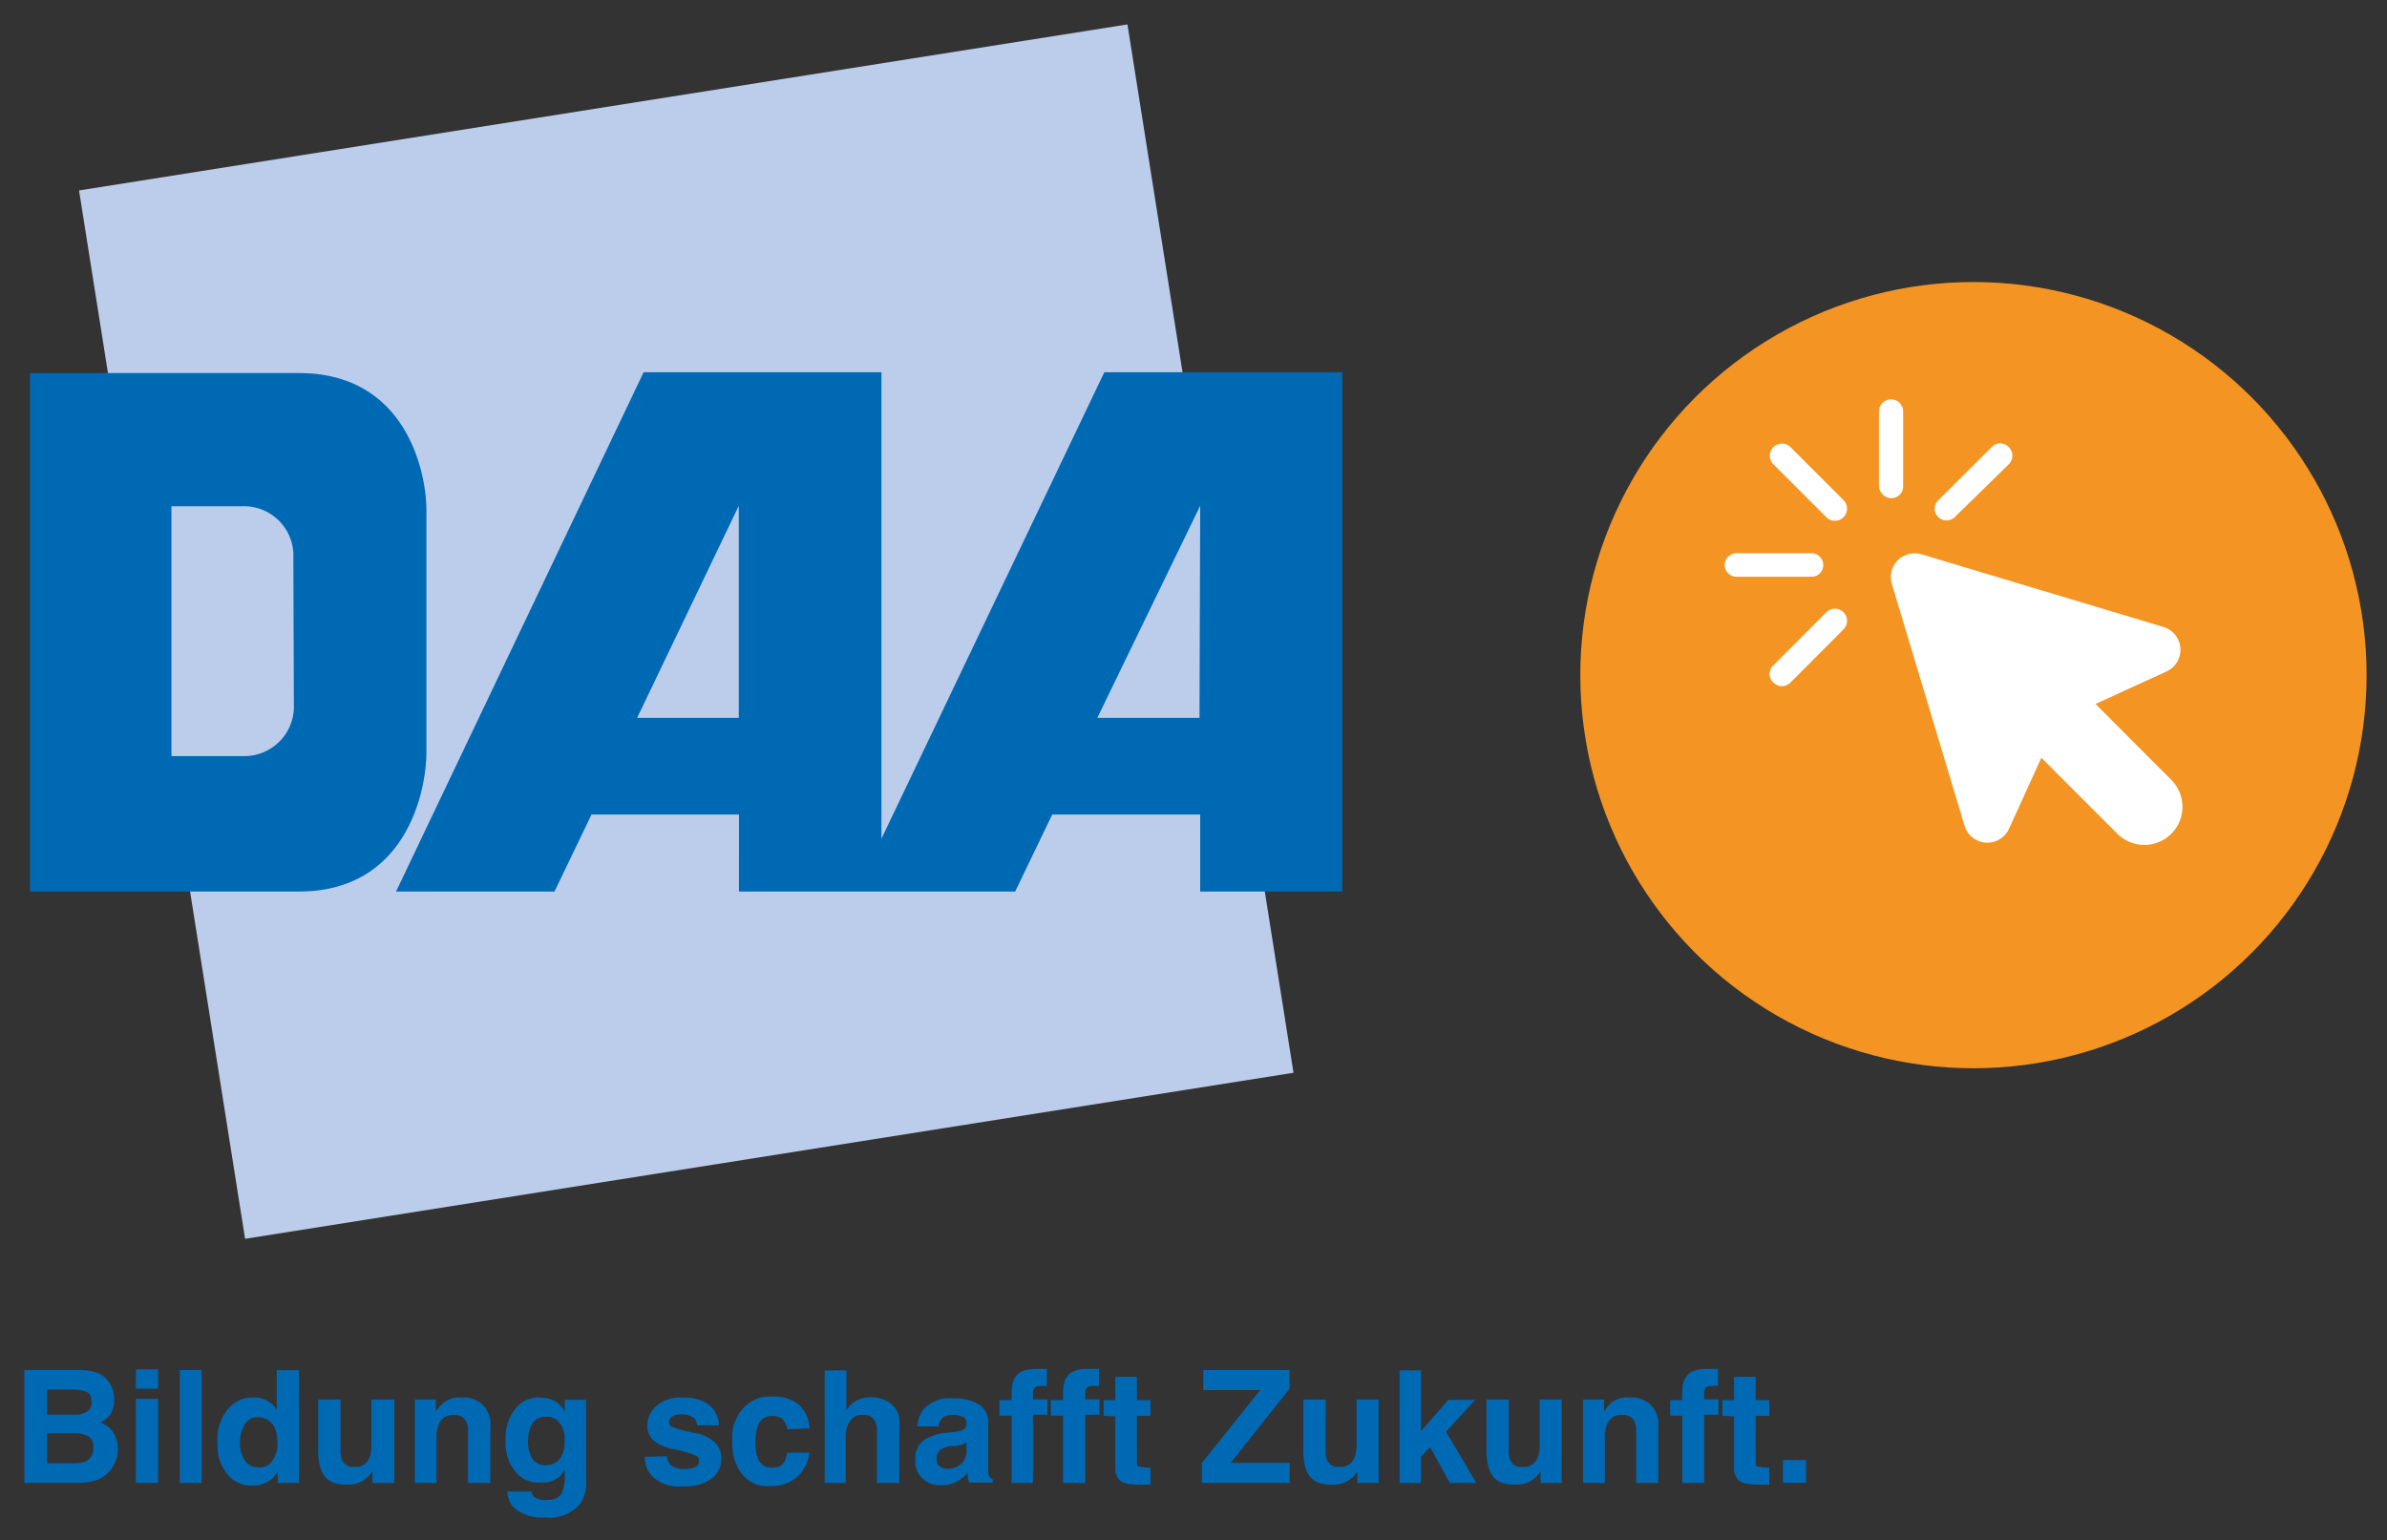
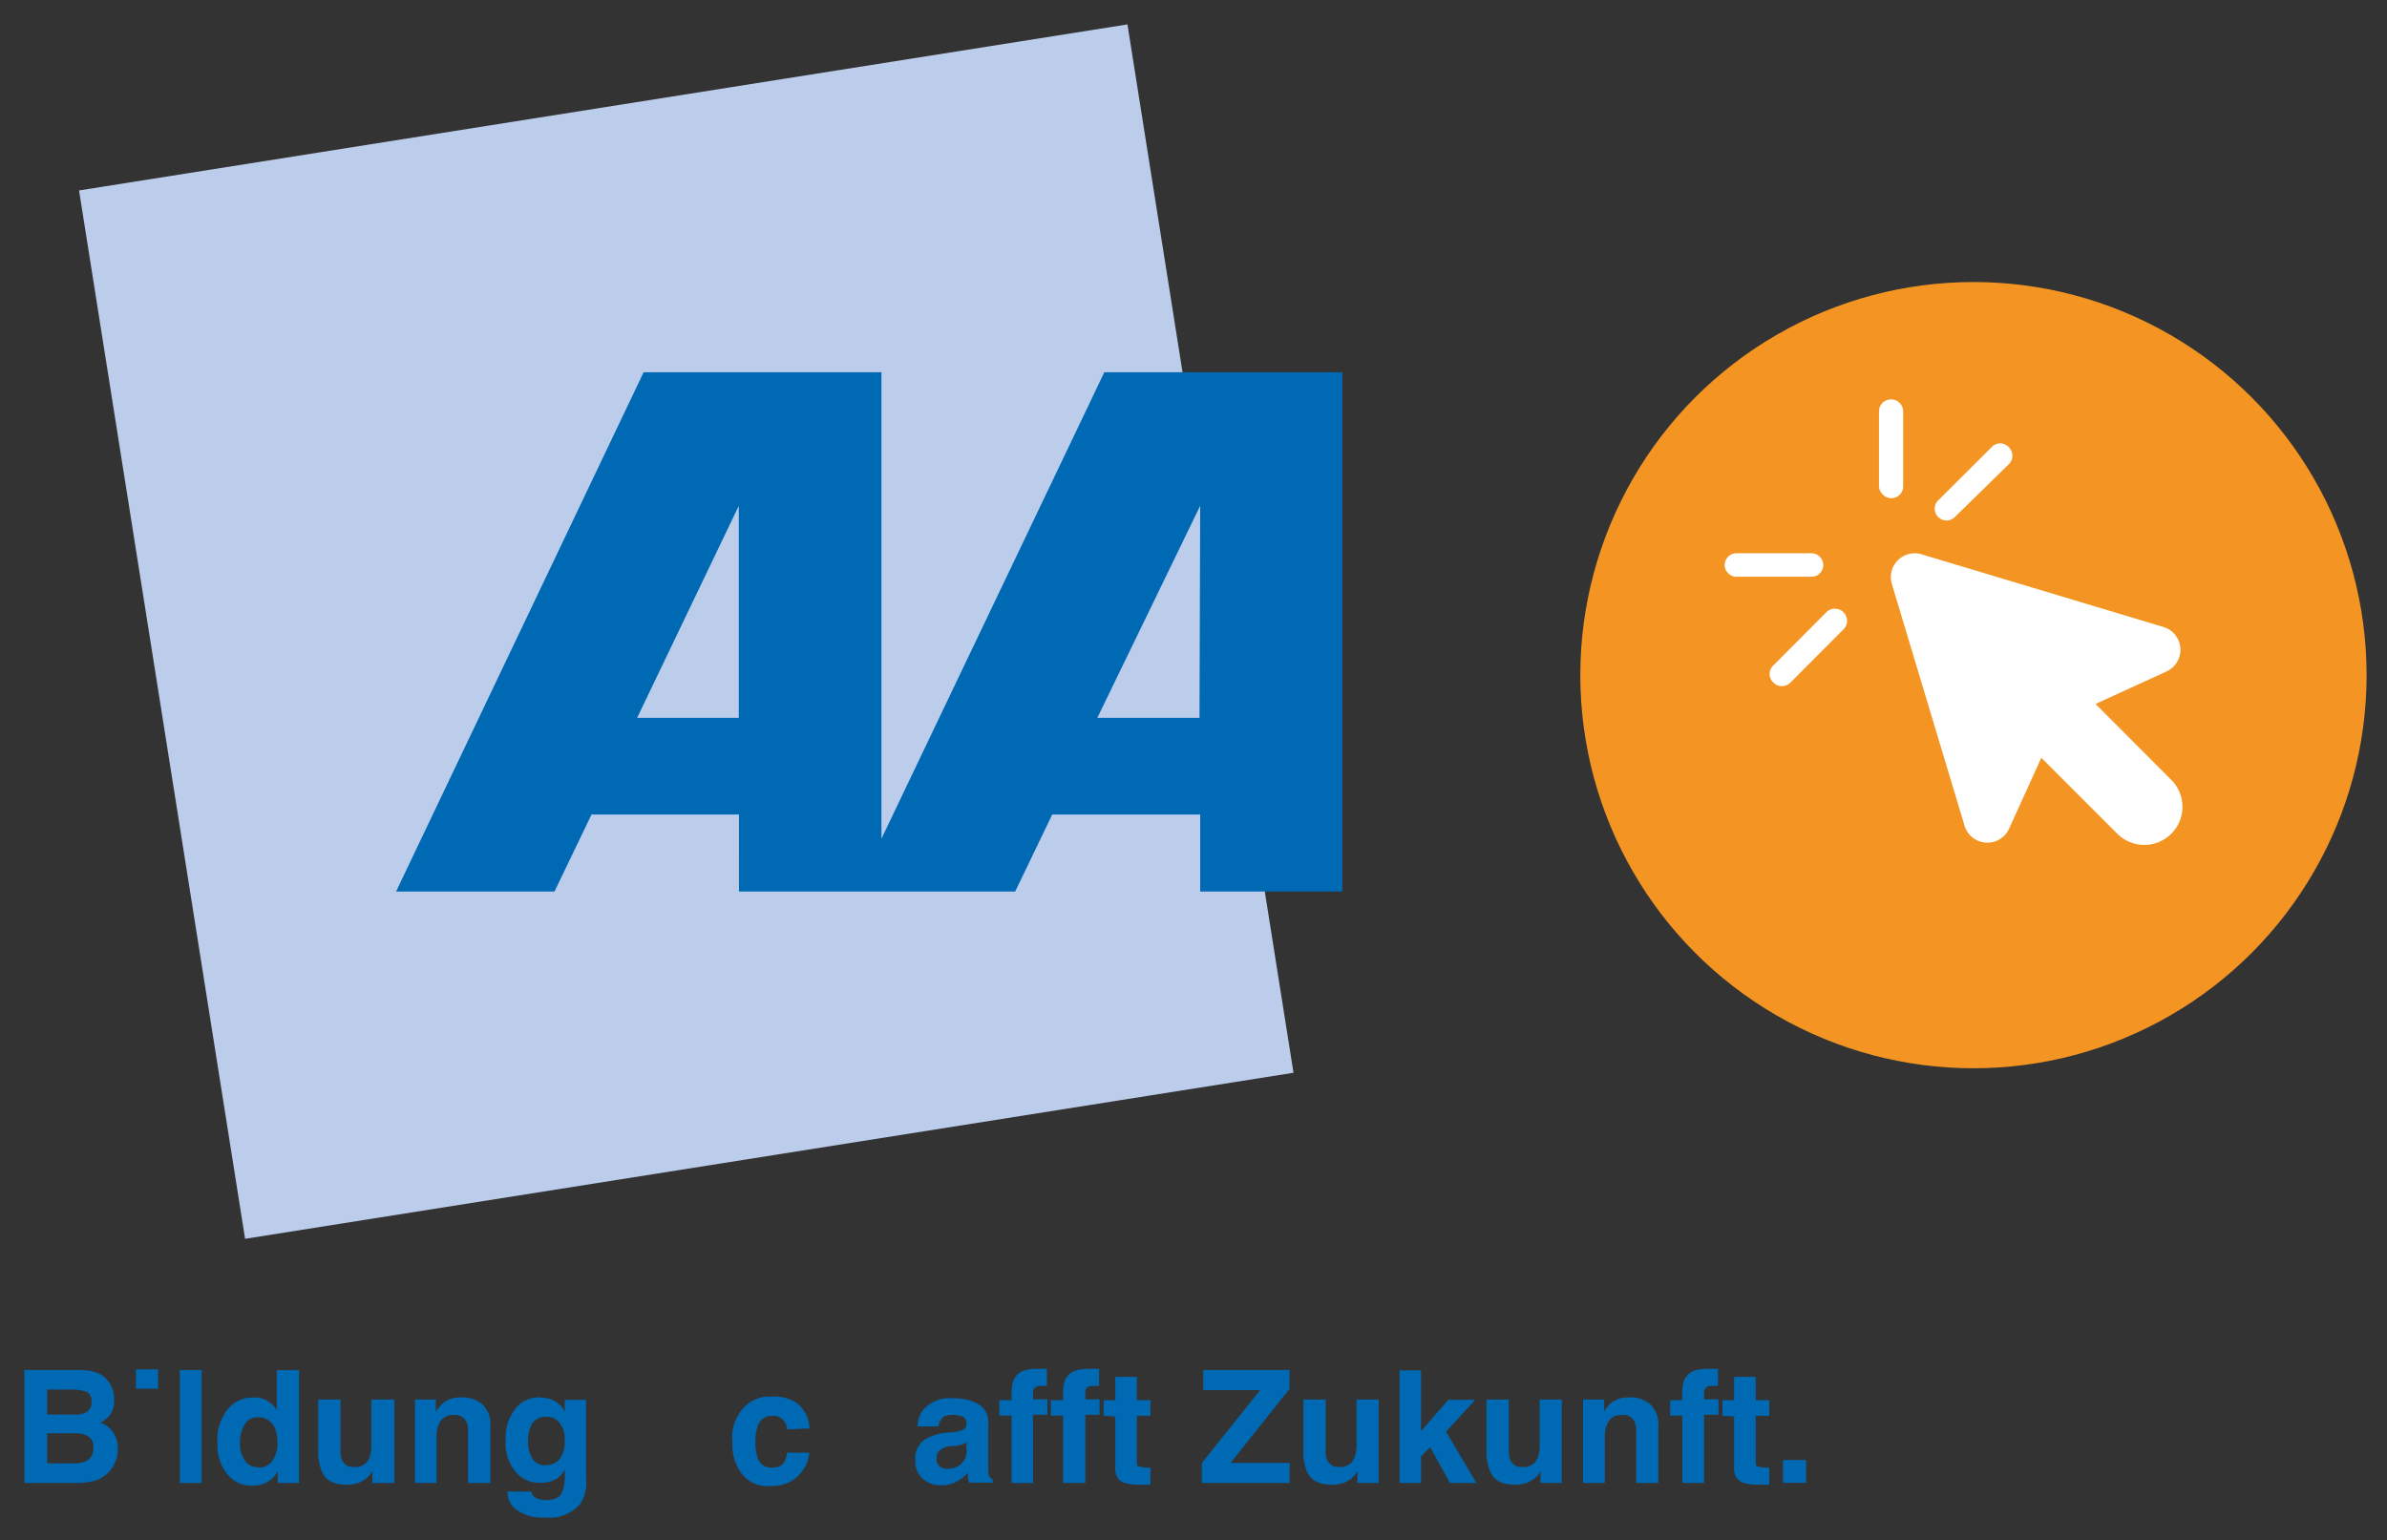
<svg xmlns="http://www.w3.org/2000/svg" id="Ebene_1" data-name="Ebene 1" viewBox="0 0 139.22 89.84">
  <rect x="0" y="0" width="139.22" height="89.84" fill="#333333" stroke="none" />
  <defs>
    <style>.cls-1{fill:#f49422;}.cls-2{fill:#fff;}.cls-3{fill:#bccdeb;}.cls-4{fill:#0069b4;}</style>
  </defs>
  <circle class="cls-1" cx="115.1" cy="39.38" r="22.93" />
  <path class="cls-2" d="M126.64,45.49l-4.42-4.43,4.13-1.89a1.39,1.39,0,0,0-.17-2.6l-14.11-4.24a1.39,1.39,0,0,0-1.73,1.73l4.24,14.1a1.39,1.39,0,0,0,2.6.17l1.88-4.13,4.43,4.43a2.23,2.23,0,0,0,3.15,0h0A2.22,2.22,0,0,0,126.64,45.49Z" />
  <path class="cls-2" d="M113.06,30.17a.68.68,0,0,1,0-1l3.1-3.09a.68.68,0,0,1,1,0,.7.7,0,0,1,0,1L114,30.17A.68.68,0,0,1,113.06,30.17Z" />
  <path class="cls-2" d="M109.79,28.82a.7.7,0,0,1-.2-.49V24A.69.69,0,0,1,111,24v4.37a.69.69,0,0,1-.69.69A.72.72,0,0,1,109.79,28.82Z" />
-   <path class="cls-2" d="M106.52,30.17l-3.09-3.09a.69.69,0,0,1,1-1l3.09,3.09a.69.69,0,1,1-1,1Z" />
  <path class="cls-2" d="M100.8,33.44a.65.65,0,0,1-.21-.48.69.69,0,0,1,.69-.69h4.37a.69.69,0,0,1,.69.69.68.68,0,0,1-.69.68h-4.37A.64.64,0,0,1,100.8,33.44Z" />
  <path class="cls-2" d="M103.43,39.81a.68.68,0,0,1,0-1l3.09-3.1a.69.69,0,0,1,1,1l-3.09,3.1A.7.7,0,0,1,103.43,39.81Z" />
  <rect class="cls-3" x="9.07" y="5.89" width="61.91" height="61.91" transform="translate(-5.27 6.71) rotate(-9)" />
  <path class="cls-4" d="M78.29,52V21.71H64.41l-13,27.21V21.71H37.54L23.1,52h9.24l2.16-4.49h8.6V52H59.21l2.16-4.49H70V52ZM43.09,41.87H37.16L43.09,29.5Zm26.87,0H64L70,29.5Z" />
-   <path class="cls-4" d="M24.87,32h0V29.76c0-2.23-1.18-8-7.43-8H1.75V52H17.44c6.25,0,7.41-5.83,7.43-8.06ZM17.14,41.1a2.89,2.89,0,0,1-3,3H10V29.53h4.11a2.88,2.88,0,0,1,3,3Z" />
  <path class="cls-4" d="M2.75,81.05v1.46H4.36a1.16,1.16,0,0,0,.71-.17.61.61,0,0,0,.27-.58c0-.46-.24-.56-.36-.6a2.36,2.36,0,0,0-.79-.11Zm0,2.55v1.75H4.36A1.57,1.57,0,0,0,5,85.24a.82.82,0,0,0,.44-.83.66.66,0,0,0-.43-.7,1.61,1.61,0,0,0-.66-.11Zm1.88-3.69c1.21,0,1.55.47,1.72.7a1.62,1.62,0,0,1,.3,1,1.38,1.38,0,0,1-.3,1,1.65,1.65,0,0,1-.5.37,1.39,1.39,0,0,1,.76.58,1.68,1.68,0,0,1,.26,1,1.8,1.8,0,0,1-.3,1,1.65,1.65,0,0,1-.47.52,1.75,1.75,0,0,1-.75.33,4.31,4.31,0,0,1-.93.09h-3V79.91Z" />
-   <path class="cls-4" d="M9.22,81H7.93V79.87H9.22Zm-1.29.59H9.22V86.5H7.93Z" />
+   <path class="cls-4" d="M9.22,81H7.93V79.87H9.22Zm-1.29.59H9.22H7.93Z" />
  <rect class="cls-4" x="10.49" y="79.91" width="1.27" height="6.59" />
  <path class="cls-4" d="M14.8,81.51a1.56,1.56,0,0,1,.79.19,1.51,1.51,0,0,1,.55.54V79.92h1.3V86.5H16.2v-.68a1.64,1.64,0,0,1-.62.63,1.69,1.69,0,0,1-.87.2A1.75,1.75,0,0,1,13.27,86a2.57,2.57,0,0,1-.58-1.77,2.79,2.79,0,0,1,.57-2,1.8,1.8,0,0,1,1.54-.71m.28,4.07a.88.88,0,0,0,.82-.41,1.72,1.72,0,0,0,.28-1c0-.89-.3-1.15-.45-1.28a.92.92,0,0,0-.64-.23.83.83,0,0,0-.82.42,1.87,1.87,0,0,0-.27,1,1.7,1.7,0,0,0,.27,1.08.87.87,0,0,0,.81.41" />
  <path class="cls-4" d="M19.86,81.63v2.93a1.37,1.37,0,0,0,.1.63.68.68,0,0,0,.69.37.83.83,0,0,0,.89-.53,2,2,0,0,0,.12-.76V81.63H23V86.5H21.72v-.69a.73.73,0,0,0-.09.13,1,1,0,0,1-.17.2,1.5,1.5,0,0,1-.58.36,1.87,1.87,0,0,1-.65.1c-1.09,0-1.34-.52-1.46-.77a3,3,0,0,1-.21-1.27V81.63Z" />
  <path class="cls-4" d="M26.89,81.51a1.73,1.73,0,0,1,1.23.39,1.62,1.62,0,0,1,.48,1.32V86.5H27.3v-3a1.1,1.1,0,0,0-.11-.59.7.7,0,0,0-.71-.37.83.83,0,0,0-.89.55,1.79,1.79,0,0,0-.13.74V86.5H24.2V81.63h1.22v.71a2.2,2.2,0,0,1,.47-.54,1.58,1.58,0,0,1,1-.29" />
  <path class="cls-4" d="M31.87,85.45a.93.93,0,0,0,.76-.34,1.59,1.59,0,0,0,.3-1.07A1.48,1.48,0,0,0,32.64,83a.91.91,0,0,0-.78-.36.9.9,0,0,0-.93.63,2.26,2.26,0,0,0-.13.83,1.7,1.7,0,0,0,.14.75.89.89,0,0,0,.93.62m-.32-3.94a1.48,1.48,0,0,1,.64.11,1.43,1.43,0,0,1,.75.71v-.7h1.24v4.62a2.24,2.24,0,0,1-.32,1.42,2.34,2.34,0,0,1-2.09.82,2.48,2.48,0,0,1-1.52-.37A1.27,1.27,0,0,1,29.6,87H31a.49.49,0,0,0,.17.32,1.15,1.15,0,0,0,.7.17c.69,0,.84-.3.92-.46a2.42,2.42,0,0,0,.15-1v-.31a1.38,1.38,0,0,1-.39.47,1.55,1.55,0,0,1-1,.29,1.75,1.75,0,0,1-1.5-.66,2.61,2.61,0,0,1-.56-1.79A2.78,2.78,0,0,1,30,82.25a1.71,1.71,0,0,1,1.53-.74" />
-   <path class="cls-4" d="M38.91,84.94a.74.74,0,0,0,.17.48,1.19,1.19,0,0,0,.88.26,1.26,1.26,0,0,0,.59-.11.34.34,0,0,0,.22-.34.32.32,0,0,0-.17-.32,7.47,7.47,0,0,0-1.33-.39A2.41,2.41,0,0,1,38.1,84a1.1,1.1,0,0,1-.34-.88A1.48,1.48,0,0,1,38.29,82a2.1,2.1,0,0,1,1.49-.48,2.51,2.51,0,0,1,1.49.36,1.55,1.55,0,0,1,.66,1.26H40.65a.7.7,0,0,0-.13-.39,1.23,1.23,0,0,0-1.31-.13.34.34,0,0,0-.18.3.32.32,0,0,0,.19.32,9.24,9.24,0,0,0,1.33.35,2.1,2.1,0,0,1,1.14.55,1.16,1.16,0,0,1,.37.91,1.38,1.38,0,0,1-.54,1.18,2.52,2.52,0,0,1-1.66.46,2.26,2.26,0,0,1-1.7-.48,1.51,1.51,0,0,1-.55-1.24Z" />
  <path class="cls-4" d="M45.91,83.37a1,1,0,0,0-.18-.49.77.77,0,0,0-.67-.29.85.85,0,0,0-.88.63,2.79,2.79,0,0,0-.12.91,2.27,2.27,0,0,0,.12.86.81.81,0,0,0,.86.61c.45,0,.57-.16.64-.24a1.18,1.18,0,0,0,.22-.63h1.3A2.12,2.12,0,0,1,45,86.67a1.89,1.89,0,0,1-1.73-.7,2.76,2.76,0,0,1-.55-1.81,2.55,2.55,0,0,1,.61-2,2.05,2.05,0,0,1,1.69-.7,2.33,2.33,0,0,1,1.5.41,1.93,1.93,0,0,1,.69,1.45Z" />
-   <path class="cls-4" d="M50.78,81.5a1.82,1.82,0,0,1,.82.16,1.33,1.33,0,0,1,.6.47,1.3,1.3,0,0,1,.25.57,7.87,7.87,0,0,1,0,.94V86.5h-1.3v-3a1.22,1.22,0,0,0-.13-.63.67.67,0,0,0-.66-.34.83.83,0,0,0-.77.34,1.52,1.52,0,0,0-.26,1V86.5H48.1V79.93h1.27v2.33a1.43,1.43,0,0,1,.64-.59,1.67,1.67,0,0,1,.77-.17" />
  <path class="cls-4" d="M56.37,84.13a2.5,2.5,0,0,1-.24.12,3,3,0,0,1-.34.09l-.29,0a1.28,1.28,0,0,0-.57.18.55.55,0,0,0-.3.54.52.52,0,0,0,.18.47.68.68,0,0,0,.44.14,1.26,1.26,0,0,0,.76-.24,1,1,0,0,0,.36-.88Zm-.77-.6a1.59,1.59,0,0,0,.5-.11c.27-.11.27-.28.27-.36,0-.3-.13-.38-.2-.41a1.26,1.26,0,0,0-.61-.12c-.46,0-.58.15-.64.23a.8.8,0,0,0-.18.44H53.51a1.68,1.68,0,0,1,.36-1,2.07,2.07,0,0,1,1.73-.64,2.79,2.79,0,0,1,1.42.32A1.18,1.18,0,0,1,57.64,83v2.24c0,.23,0,.45,0,.56a.55.55,0,0,0,.08.34.44.44,0,0,0,.18.15v.19H56.53a1.44,1.44,0,0,1-.08-.28c0-.13,0-.24,0-.3a2.5,2.5,0,0,1-.6.49,1.73,1.73,0,0,1-.93.24,1.48,1.48,0,0,1-1.1-.38,1.31,1.31,0,0,1-.43-1.07,1.28,1.28,0,0,1,.7-1.3,3,3,0,0,1,1.11-.31Z" />
  <path class="cls-4" d="M60.57,79.84h.22l.27,0v1a2.36,2.36,0,0,0-.36,0c-.26,0-.32.07-.35.11a.37.37,0,0,0-.1.26v.41h.84v.9h-.84V86.5H59V82.57h-.71v-.9H59v-.31c0-.78.17-1,.26-1.08.28-.44,1-.44,1.34-.44" />
  <path class="cls-4" d="M63.62,79.84h.21l.27,0v1a2.23,2.23,0,0,0-.36,0c-.25,0-.31.07-.35.11a.39.39,0,0,0-.09.26v.41h.83v.9H63.3V86.5H62V82.57h-.71v-.9H62v-.31c0-.78.17-1,.26-1.08.28-.44,1-.44,1.34-.44" />
  <path class="cls-4" d="M64.37,82.58v-.91h.68V80.31h1.26v1.36h.79v.91h-.79v2.57c0,.3,0,.35.07.37s.34.08.47.08h.25v1l-.61,0c-.9,0-1.12-.19-1.23-.31a.93.93,0,0,1-.21-.67v-3Z" />
  <polygon class="cls-4" points="70.1 85.33 73.5 81.08 70.18 81.08 70.18 79.91 75.21 79.91 75.21 81.01 71.77 85.33 75.22 85.33 75.22 86.5 70.1 86.5 70.1 85.33" />
  <path class="cls-4" d="M77.32,81.63v2.93a1.37,1.37,0,0,0,.1.63.66.66,0,0,0,.68.37A.85.85,0,0,0,79,85a2,2,0,0,0,.12-.76V81.63h1.29V86.5H79.17v-.69l-.09.13a1.09,1.09,0,0,1-.16.2,1.5,1.5,0,0,1-.58.36,1.89,1.89,0,0,1-.66.1c-1.08,0-1.33-.52-1.46-.77a3.16,3.16,0,0,1-.2-1.27V81.63Z" />
  <polygon class="cls-4" points="81.63 79.93 82.88 79.93 82.88 83.48 84.47 81.65 86.04 81.65 84.34 83.51 86.11 86.5 84.57 86.5 83.41 84.41 82.88 84.96 82.88 86.5 81.63 86.5 81.63 79.93" />
  <path class="cls-4" d="M88,81.63v2.93a1.37,1.37,0,0,0,.1.63.66.66,0,0,0,.68.37.85.85,0,0,0,.9-.53,2,2,0,0,0,.12-.76V81.63h1.29V86.5H89.85v-.69l-.08.13a1.56,1.56,0,0,1-.17.2,1.5,1.5,0,0,1-.58.36,1.89,1.89,0,0,1-.66.1c-1.08,0-1.33-.52-1.45-.77a3,3,0,0,1-.21-1.27V81.63Z" />
  <path class="cls-4" d="M95,81.51a1.75,1.75,0,0,1,1.24.39,1.62,1.62,0,0,1,.48,1.32V86.5H95.43v-3a1.28,1.28,0,0,0-.1-.59.71.71,0,0,0-.71-.37.83.83,0,0,0-.89.55,1.79,1.79,0,0,0-.13.74V86.5H92.33V81.63h1.23v.71A2,2,0,0,1,94,81.8a1.56,1.56,0,0,1,1-.29" />
  <path class="cls-4" d="M99.71,79.84h.22l.27,0v1a2.36,2.36,0,0,0-.36,0c-.25,0-.32.07-.35.11a.37.37,0,0,0-.1.26v.41h.84v.9h-.84V86.5H98.12V82.57h-.71v-.9h.7v-.31c0-.78.18-1,.26-1.08.28-.44,1-.44,1.34-.44" />
  <path class="cls-4" d="M100.46,82.58v-.91h.68V80.31h1.26v1.36h.79v.91h-.79v2.57c0,.3,0,.35.08.37s.33.08.46.08h.25v1l-.6,0c-.9,0-1.12-.19-1.23-.31a.9.9,0,0,1-.22-.67v-3Z" />
  <rect class="cls-4" x="103.99" y="85.16" width="1.35" height="1.33" />
</svg>